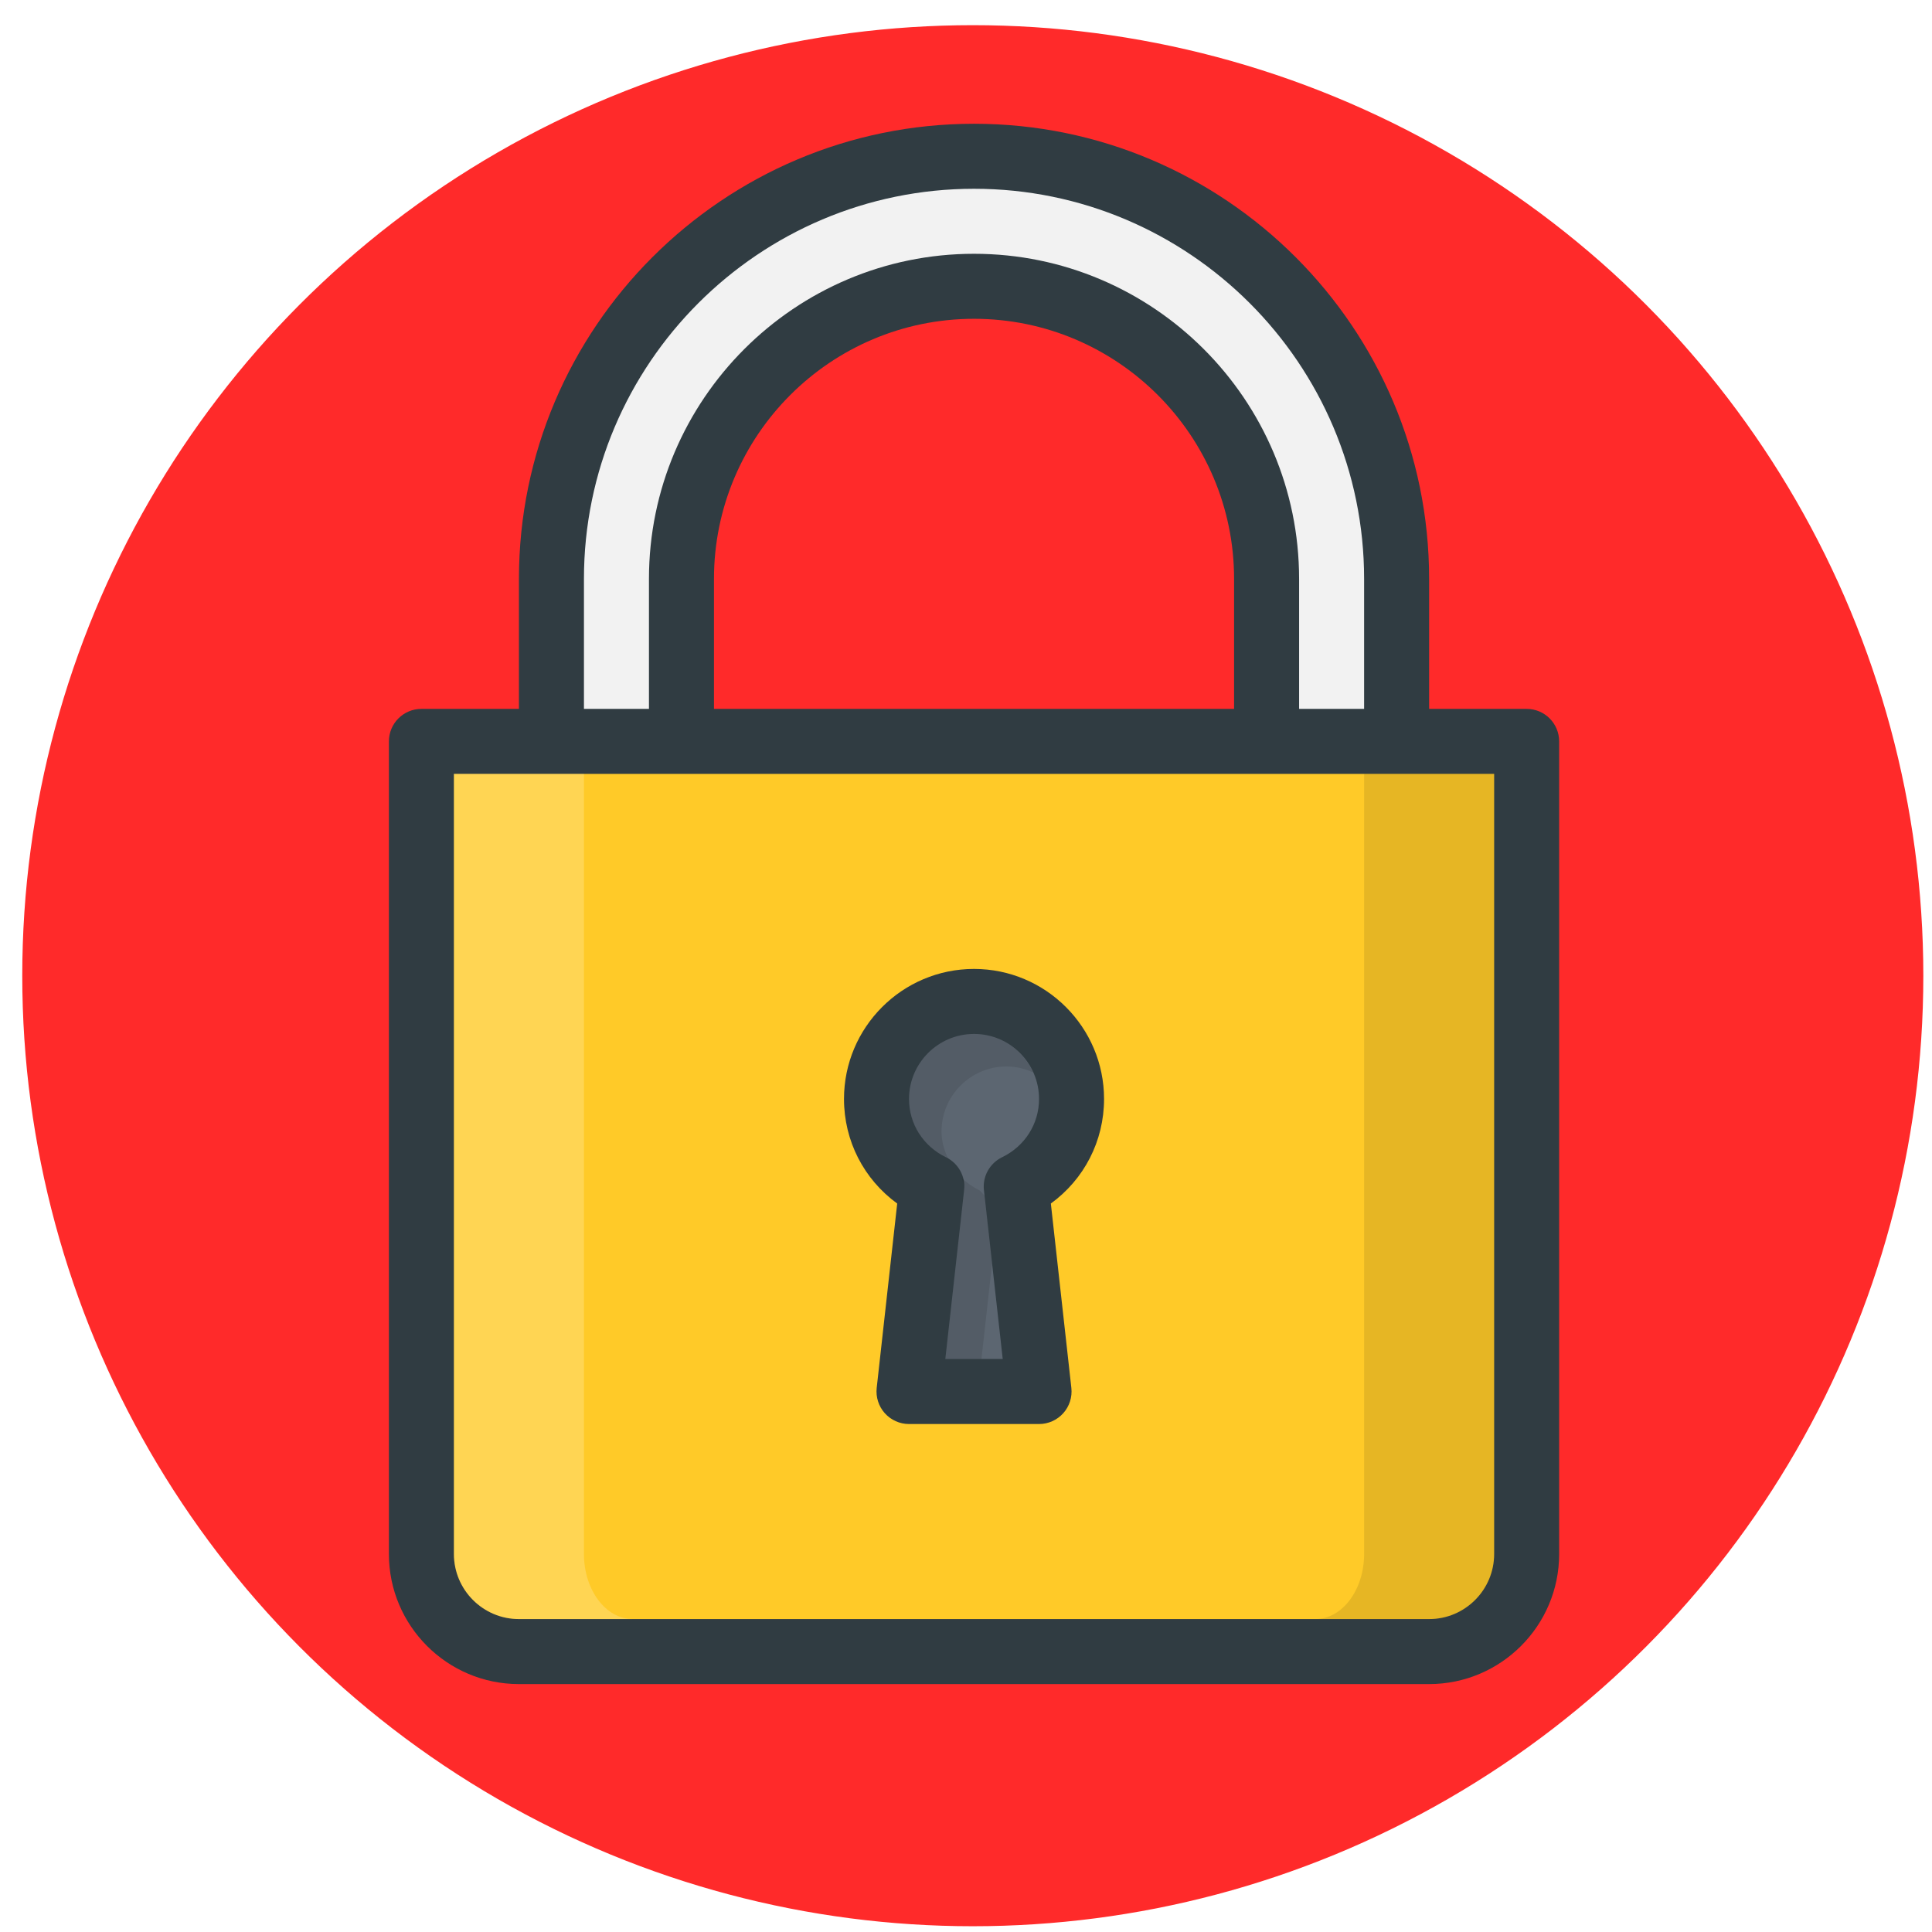
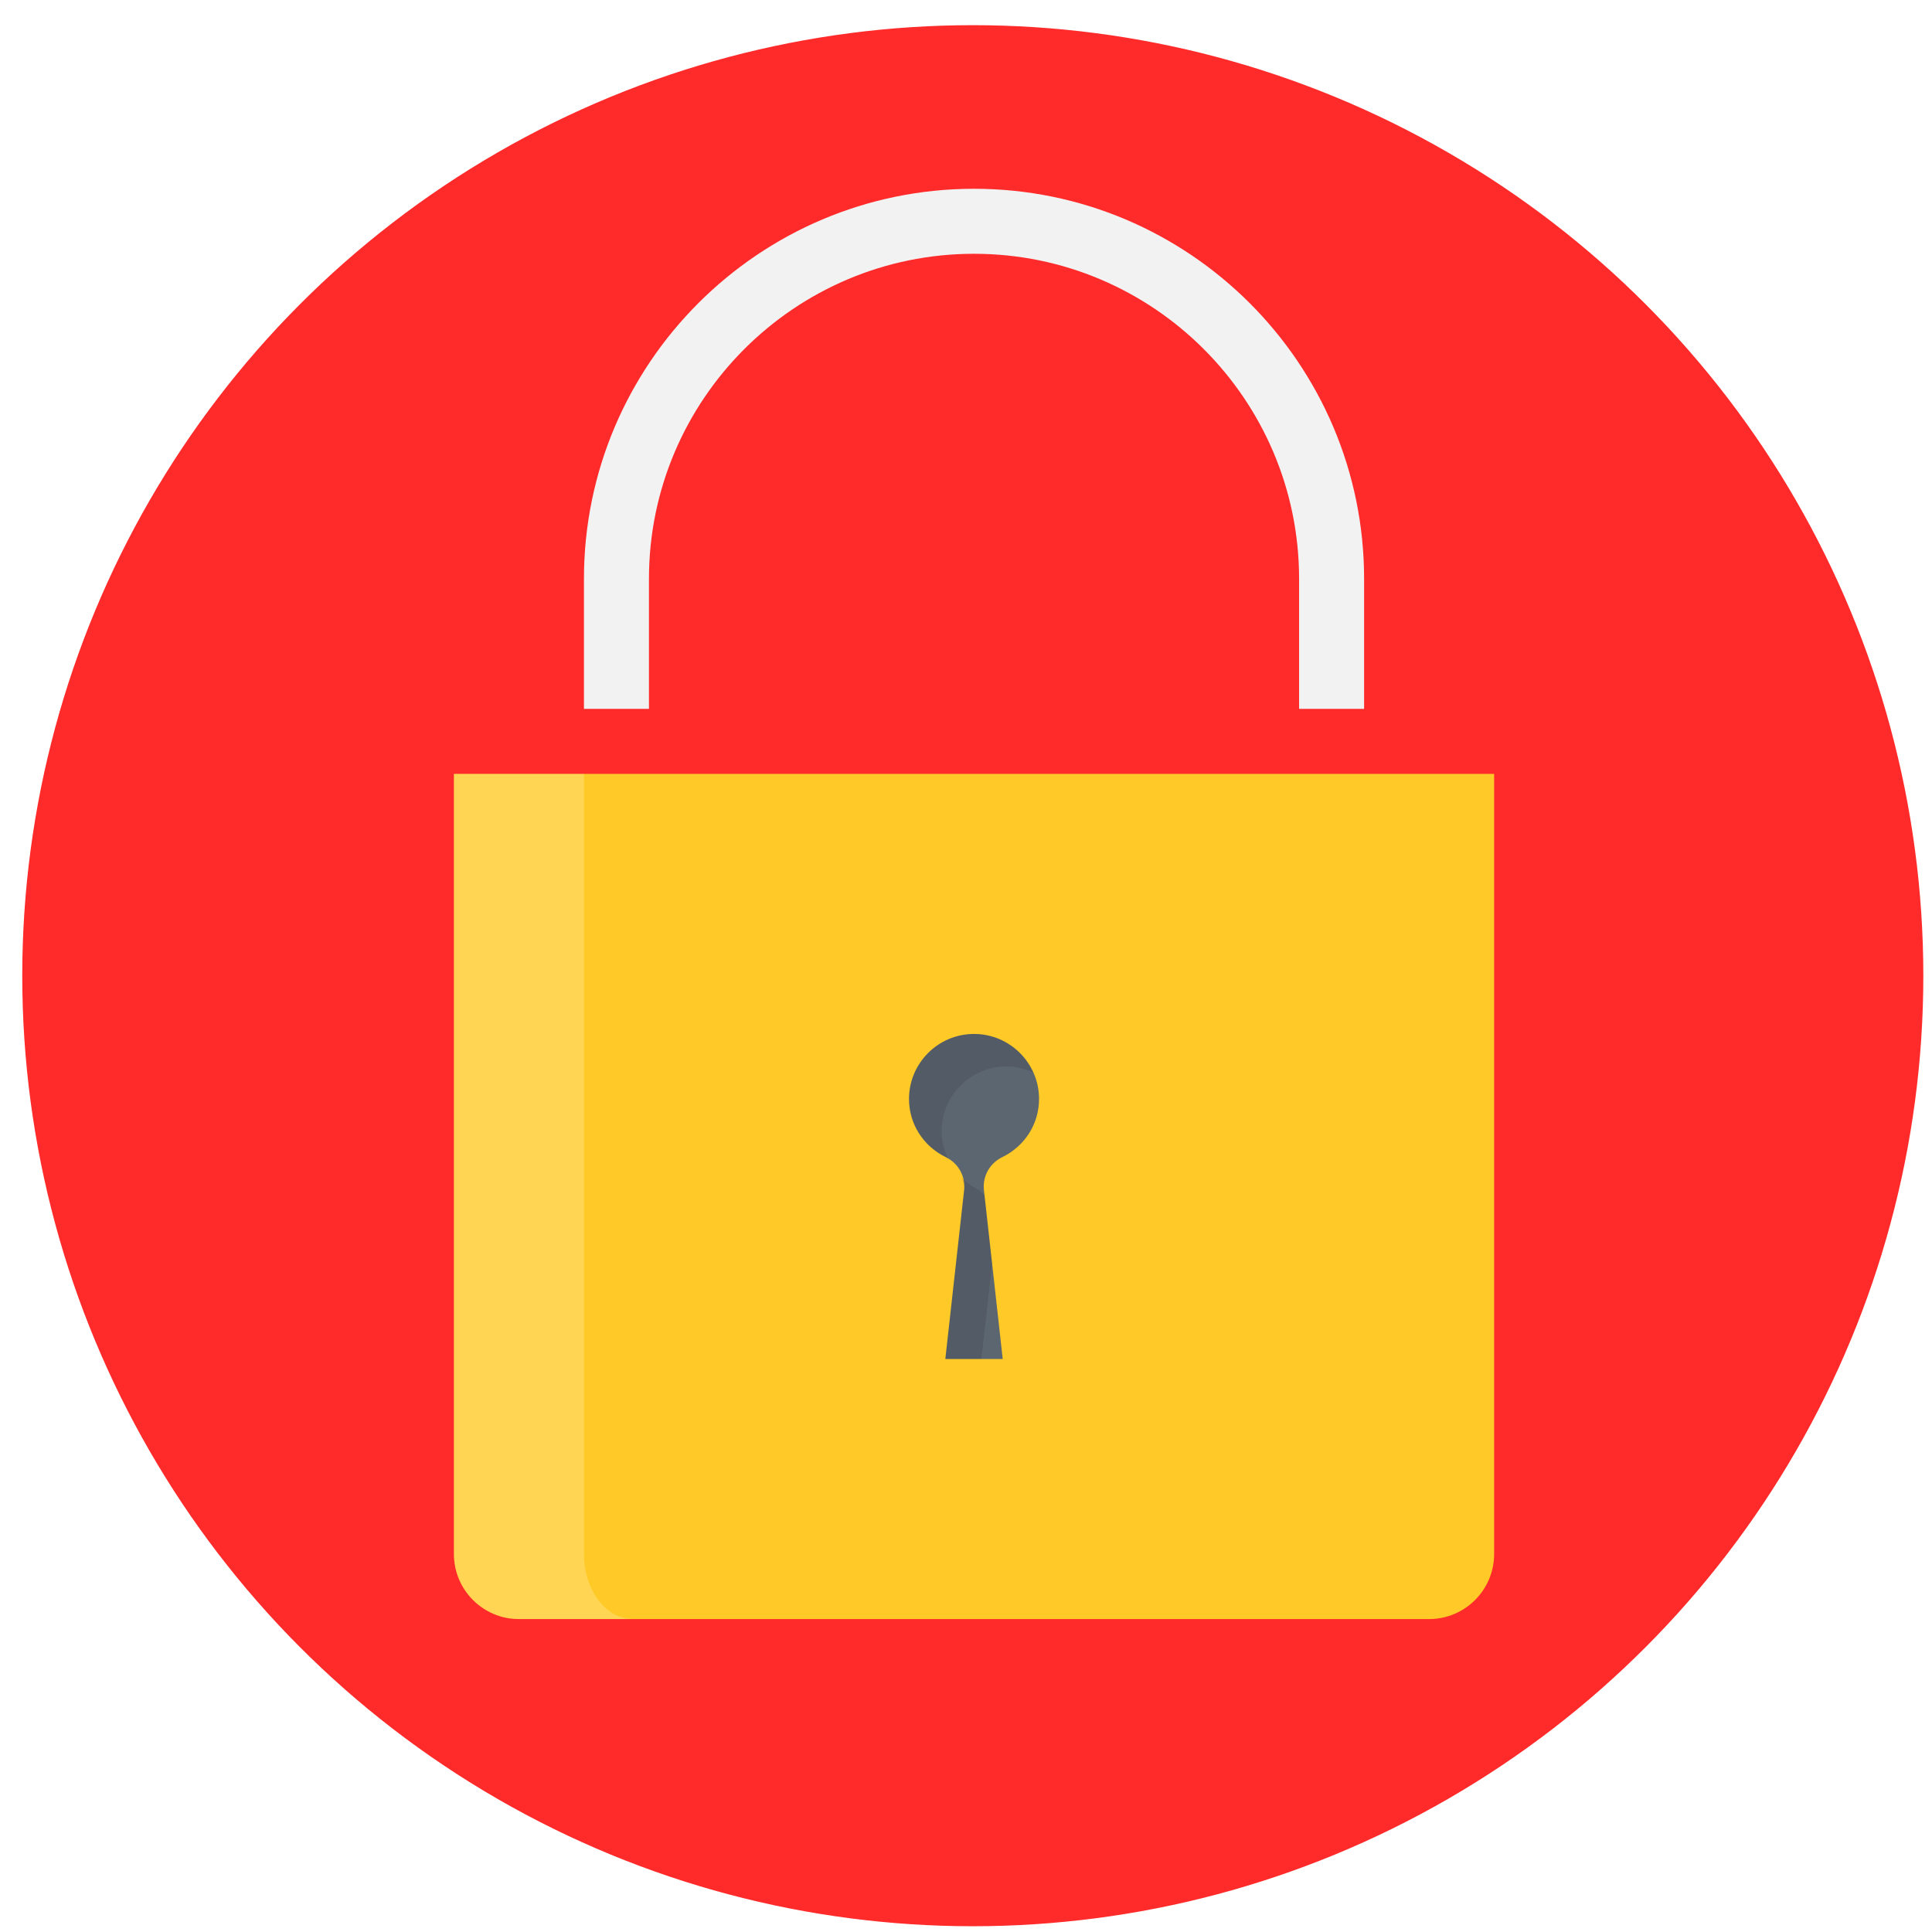
<svg xmlns="http://www.w3.org/2000/svg" xmlns:ns1="http://www.inkscape.org/namespaces/inkscape" xmlns:ns2="http://sodipodi.sourceforge.net/DTD/sodipodi-0.dtd" width="168mm" height="168mm" viewBox="0 0 168 168" version="1.1" id="svg8" ns1:version="0.92.4 (5da689c313, 2019-01-14)">
  <defs id="defs2" />
  <ns2:namedview id="base" pagecolor="#ffffff" bordercolor="#666666" borderopacity="1.0" ns1:pageopacity="0.0" ns1:pageshadow="2" ns1:zoom="0.35" ns1:cx="763.75493" ns1:cy="414.28571" ns1:document-units="mm" ns1:current-layer="layer2" showgrid="false" ns1:window-width="1600" ns1:window-height="837" ns1:window-x="-8" ns1:window-y="-8" ns1:window-maximized="1" />
  <g ns1:groupmode="layer" id="layer2" ns1:label="Livello 2" transform="translate(0,-129)">
    <circle style="opacity:1;fill:#ff2a2a;stroke:#ffffff;stroke-width:1;stroke-miterlimit:4;stroke-dasharray:none;stroke-opacity:1;paint-order:markers stroke fill" id="path4607" cx="84.591" cy="213.844" r="83.155" />
  </g>
  <g ns1:label="Livello 1" ns1:groupmode="layer" id="layer1" transform="translate(0,-129)">
    <g id="g4605" transform="matrix(0.265,0,0,0.265,16.858,139.762)">
-       <path id="path4518" d="m 437.333,192 h -32 V 149.333 C 405.333,66.99 338.344,0 256,0 173.656,0 106.667,66.99 106.667,149.333 V 192 h -32 C 68.771,192 64,196.771 64,202.667 V 469.334 C 64,492.865 83.135,512 106.667,512 H 405.334 C 428.865,512 448,492.865 448,469.333 V 202.667 C 448,196.771 443.229,192 437.333,192 Z m -96,0 H 170.667 V 149.333 C 170.667,102.281 208.948,64 256,64 c 47.052,0 85.333,38.281 85.333,85.333 z" style="fill:#303c42" ns1:connector-curvature="0" />
      <path id="path4520" d="m 128,149.333 c 0,-70.583 57.417,-128 128,-128 70.583,0 128,57.417 128,128 V 192 H 362.667 V 149.333 C 362.667,90.52 314.813,42.666 256,42.666 c -58.813,0 -106.667,47.855 -106.667,106.667 V 192 H 128 Z" style="fill:#f2f2f2" ns1:connector-curvature="0" />
      <path id="path4522" d="m 426.667,469.333 c 0,11.76 -9.573,21.333 -21.333,21.333 H 106.667 c -11.76,0 -21.333,-9.573 -21.333,-21.333 v -256 h 341.333 z" style="fill:#ffca28" ns1:connector-curvature="0" />
      <path id="path4524" d="m 128,469.333 v -256 H 85.333 v 256 c 0,11.76 9.573,21.333 21.333,21.333 H 144 c -8.82,10e-4 -16,-9.572 -16,-21.333 z" style="opacity:0.2;fill:#ffffff;enable-background:new" ns1:connector-curvature="0" />
-       <path id="path4526" d="m 384,213.333 v 256 c 0,11.76 -7.18,21.333 -16,21.333 h 37.333 c 11.76,0 21.333,-9.573 21.333,-21.333 v -256 z" style="opacity:0.1;enable-background:new" ns1:connector-curvature="0" />
-       <path id="path4528" d="m 230.792,354.313 -6.729,60.51 c -0.333,3.01 0.635,6.031 2.656,8.292 2.021,2.26 4.917,3.552 7.948,3.552 h 42.667 c 3.031,0 5.927,-1.292 7.948,-3.552 2.021,-2.26 2.99,-5.281 2.656,-8.292 l -6.729,-60.51 c 10.927,-7.948 17.458,-20.521 17.458,-34.313 0,-23.531 -19.135,-42.667 -42.667,-42.667 -23.532,0 -42.667,19.136 -42.667,42.667 0,13.792 6.532,26.365 17.459,34.313 z" style="fill:#303c42" ns1:connector-curvature="0" />
      <path id="path4530" d="m 256,298.667 c 11.76,0 21.333,9.573 21.333,21.333 0,8.177 -4.646,15.5 -12.125,19.125 -4.073,1.979 -6.458,6.292 -5.958,10.781 l 6.167,55.427 h -18.833 l 6.167,-55.427 c 0.5,-4.49 -1.885,-8.802 -5.958,-10.781 C 239.314,335.5 234.668,328.177 234.668,320 234.667,308.24 244.24,298.667 256,298.667 Z" style="fill:#5c6671" ns1:connector-curvature="0" />
      <path id="path4532" d="m 247.716,340.001 c -1.434,-2.866 -2.383,-5.987 -2.383,-9.335 0,-11.76 9.573,-21.333 21.333,-21.333 3.12,0 6.034,0.749 8.708,1.958 -3.349,-7.406 -10.734,-12.625 -19.375,-12.625 -11.76,0 -21.333,9.573 -21.333,21.333 0,8.177 4.646,15.5 12.125,19.125 0.402,0.196 0.558,0.639 0.925,0.877 z" style="opacity:0.1;enable-background:new" ns1:connector-curvature="0" />
      <path id="path4534" d="m 261.927,373.965 -2.48,-22.288 c -0.701,-0.608 -1.125,-1.466 -1.988,-1.885 -2.096,-1.016 -3.9,-2.376 -5.512,-3.911 0.385,1.323 0.962,2.599 0.803,4.026 l -6.167,55.427 h 11.853 z" style="opacity:0.1;enable-background:new" ns1:connector-curvature="0" />
-       <path id="path4541" d="m 437.333,192 h -32 V 149.333 C 405.333,66.99 338.344,0 256,0 173.656,0 106.667,66.99 106.667,149.333 V 192 h -32 C 68.771,192 64,196.771 64,202.667 V 469.334 C 64,492.865 83.135,512 106.667,512 H 405.334 C 428.865,512 448,492.865 448,469.333 V 202.667 C 448,196.771 443.229,192 437.333,192 Z m -96,0 H 170.667 V 149.333 C 170.667,102.281 208.948,64 256,64 c 47.052,0 85.333,38.281 85.333,85.333 z" style="fill:url(#SVGID_1_)" ns1:connector-curvature="0" />
      <g id="g4543">
</g>
      <g id="g4545">
</g>
      <g id="g4547">
</g>
      <g id="g4549">
</g>
      <g id="g4551">
</g>
      <g id="g4553">
</g>
      <g id="g4555">
</g>
      <g id="g4557">
</g>
      <g id="g4559">
</g>
      <g id="g4561">
</g>
      <g id="g4563">
</g>
      <g id="g4565">
</g>
      <g id="g4567">
</g>
      <g id="g4569">
</g>
      <g id="g4571">
</g>
    </g>
  </g>
</svg>